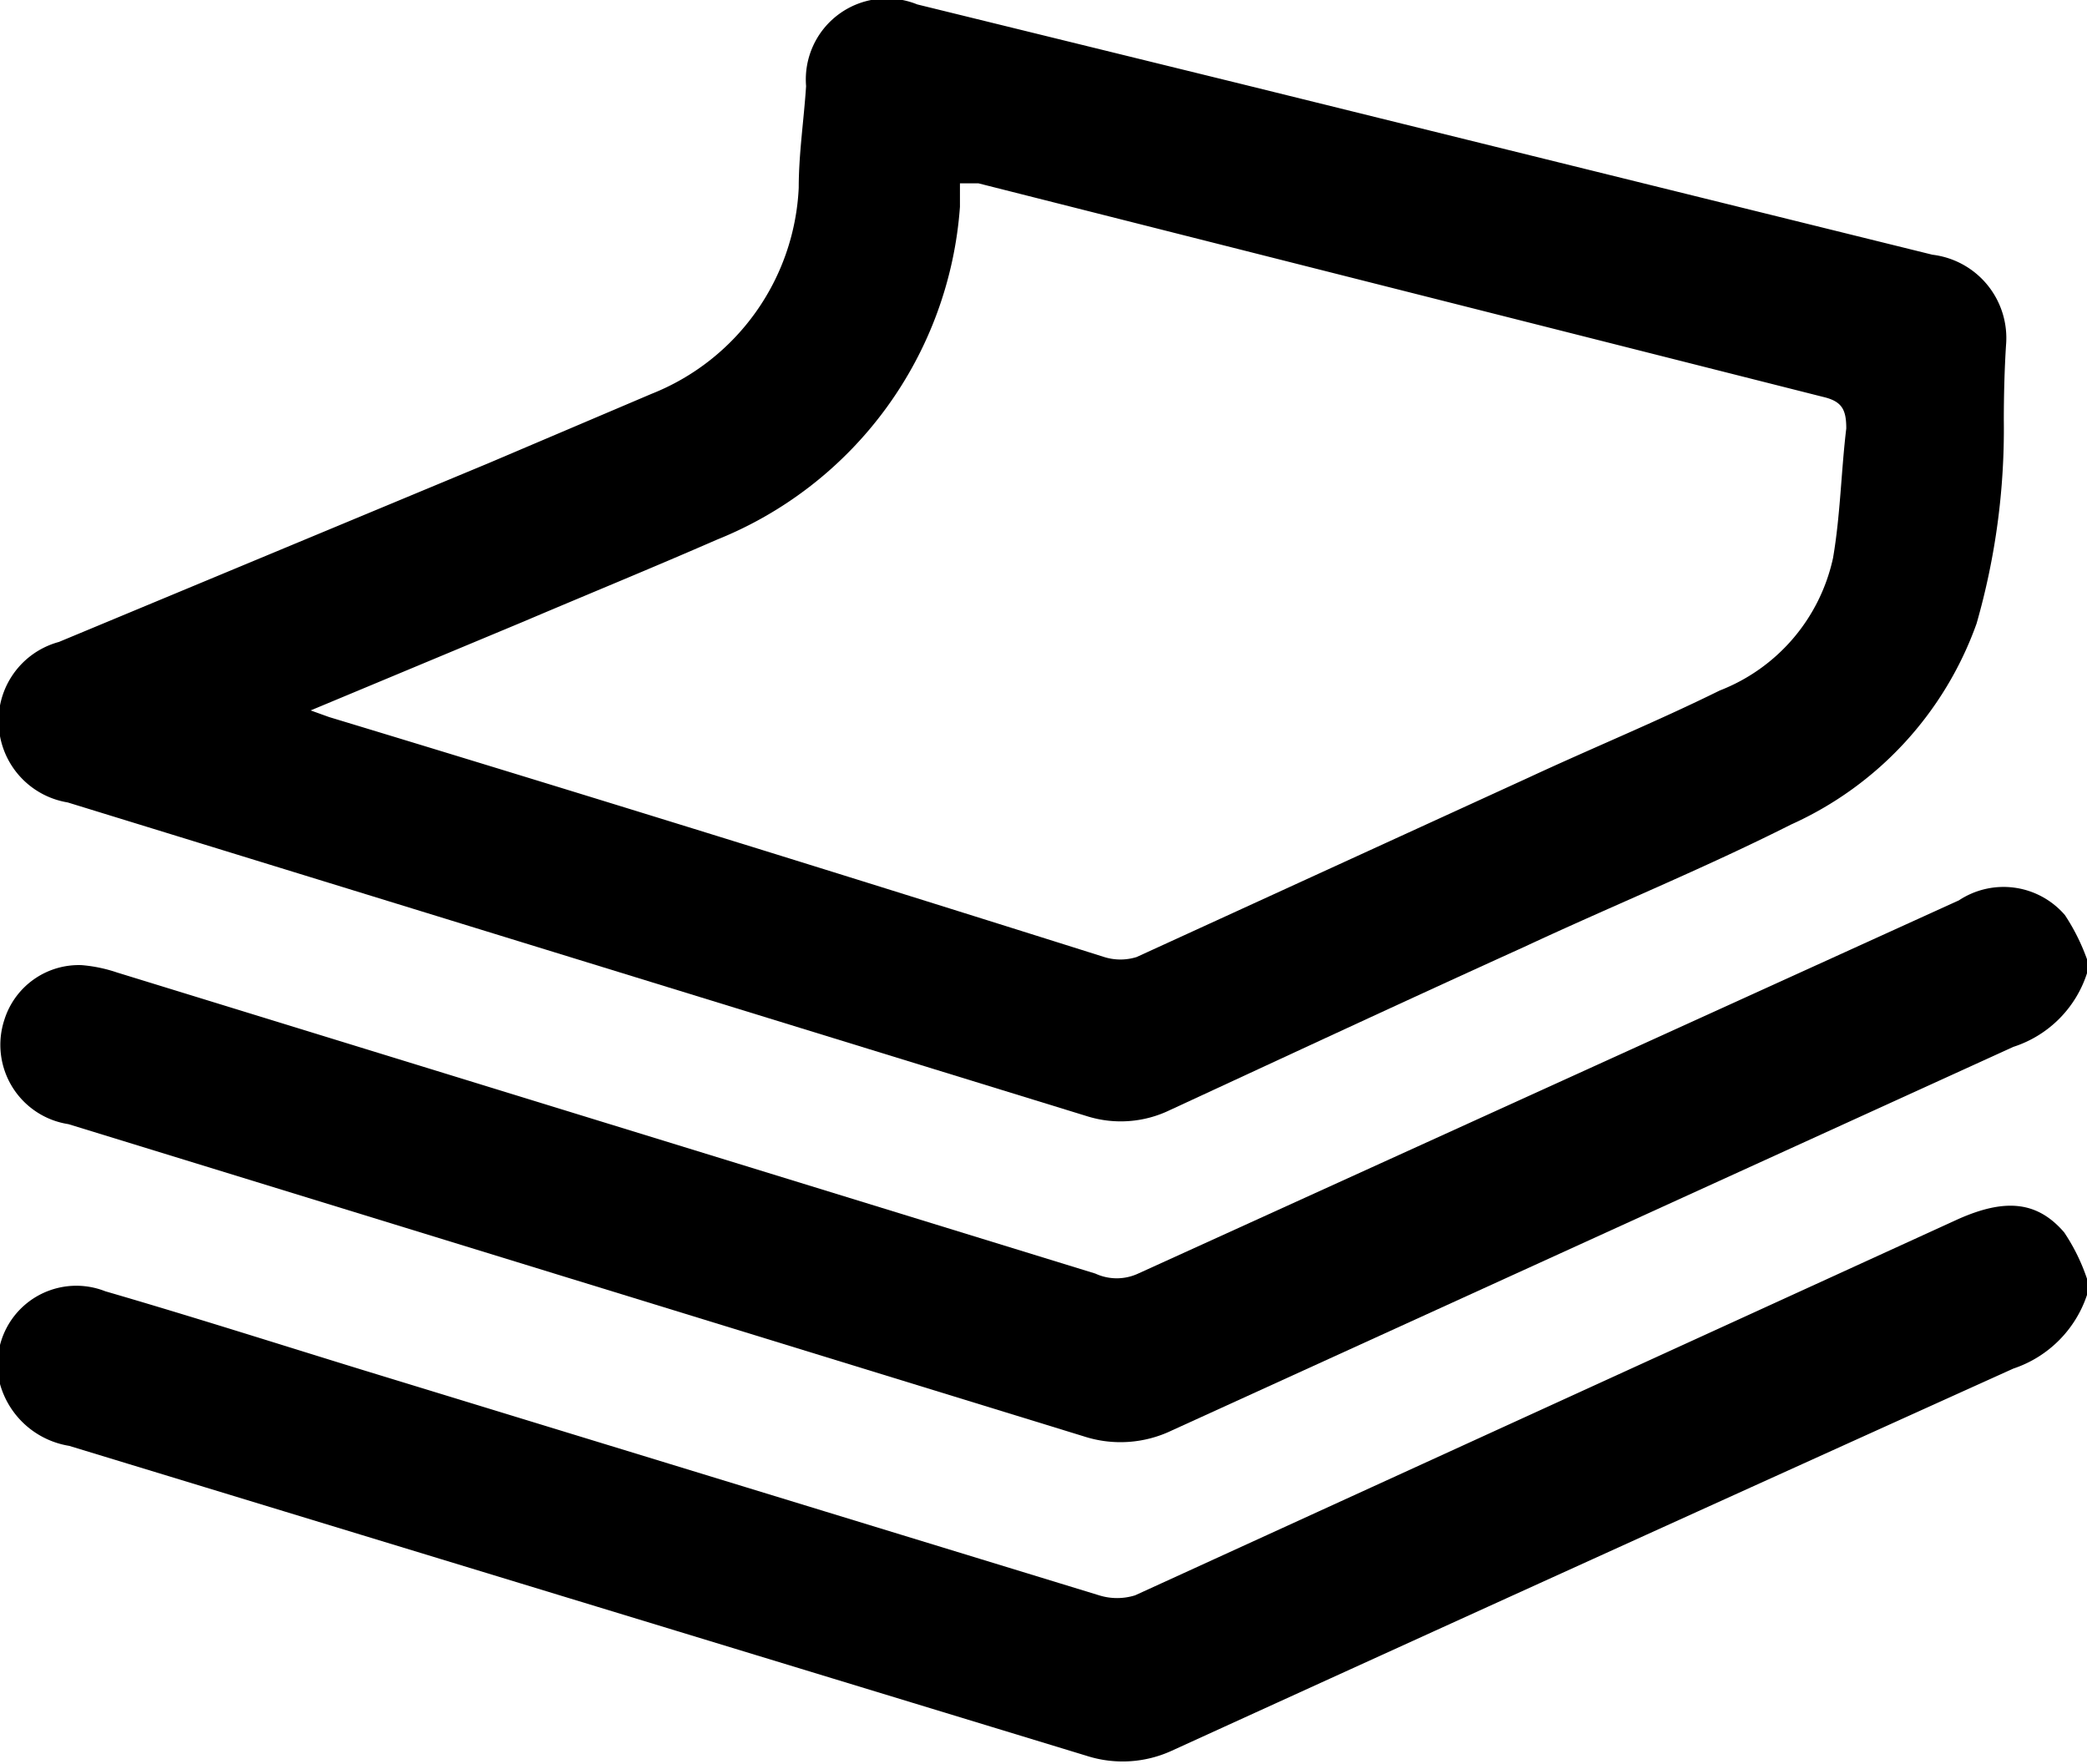
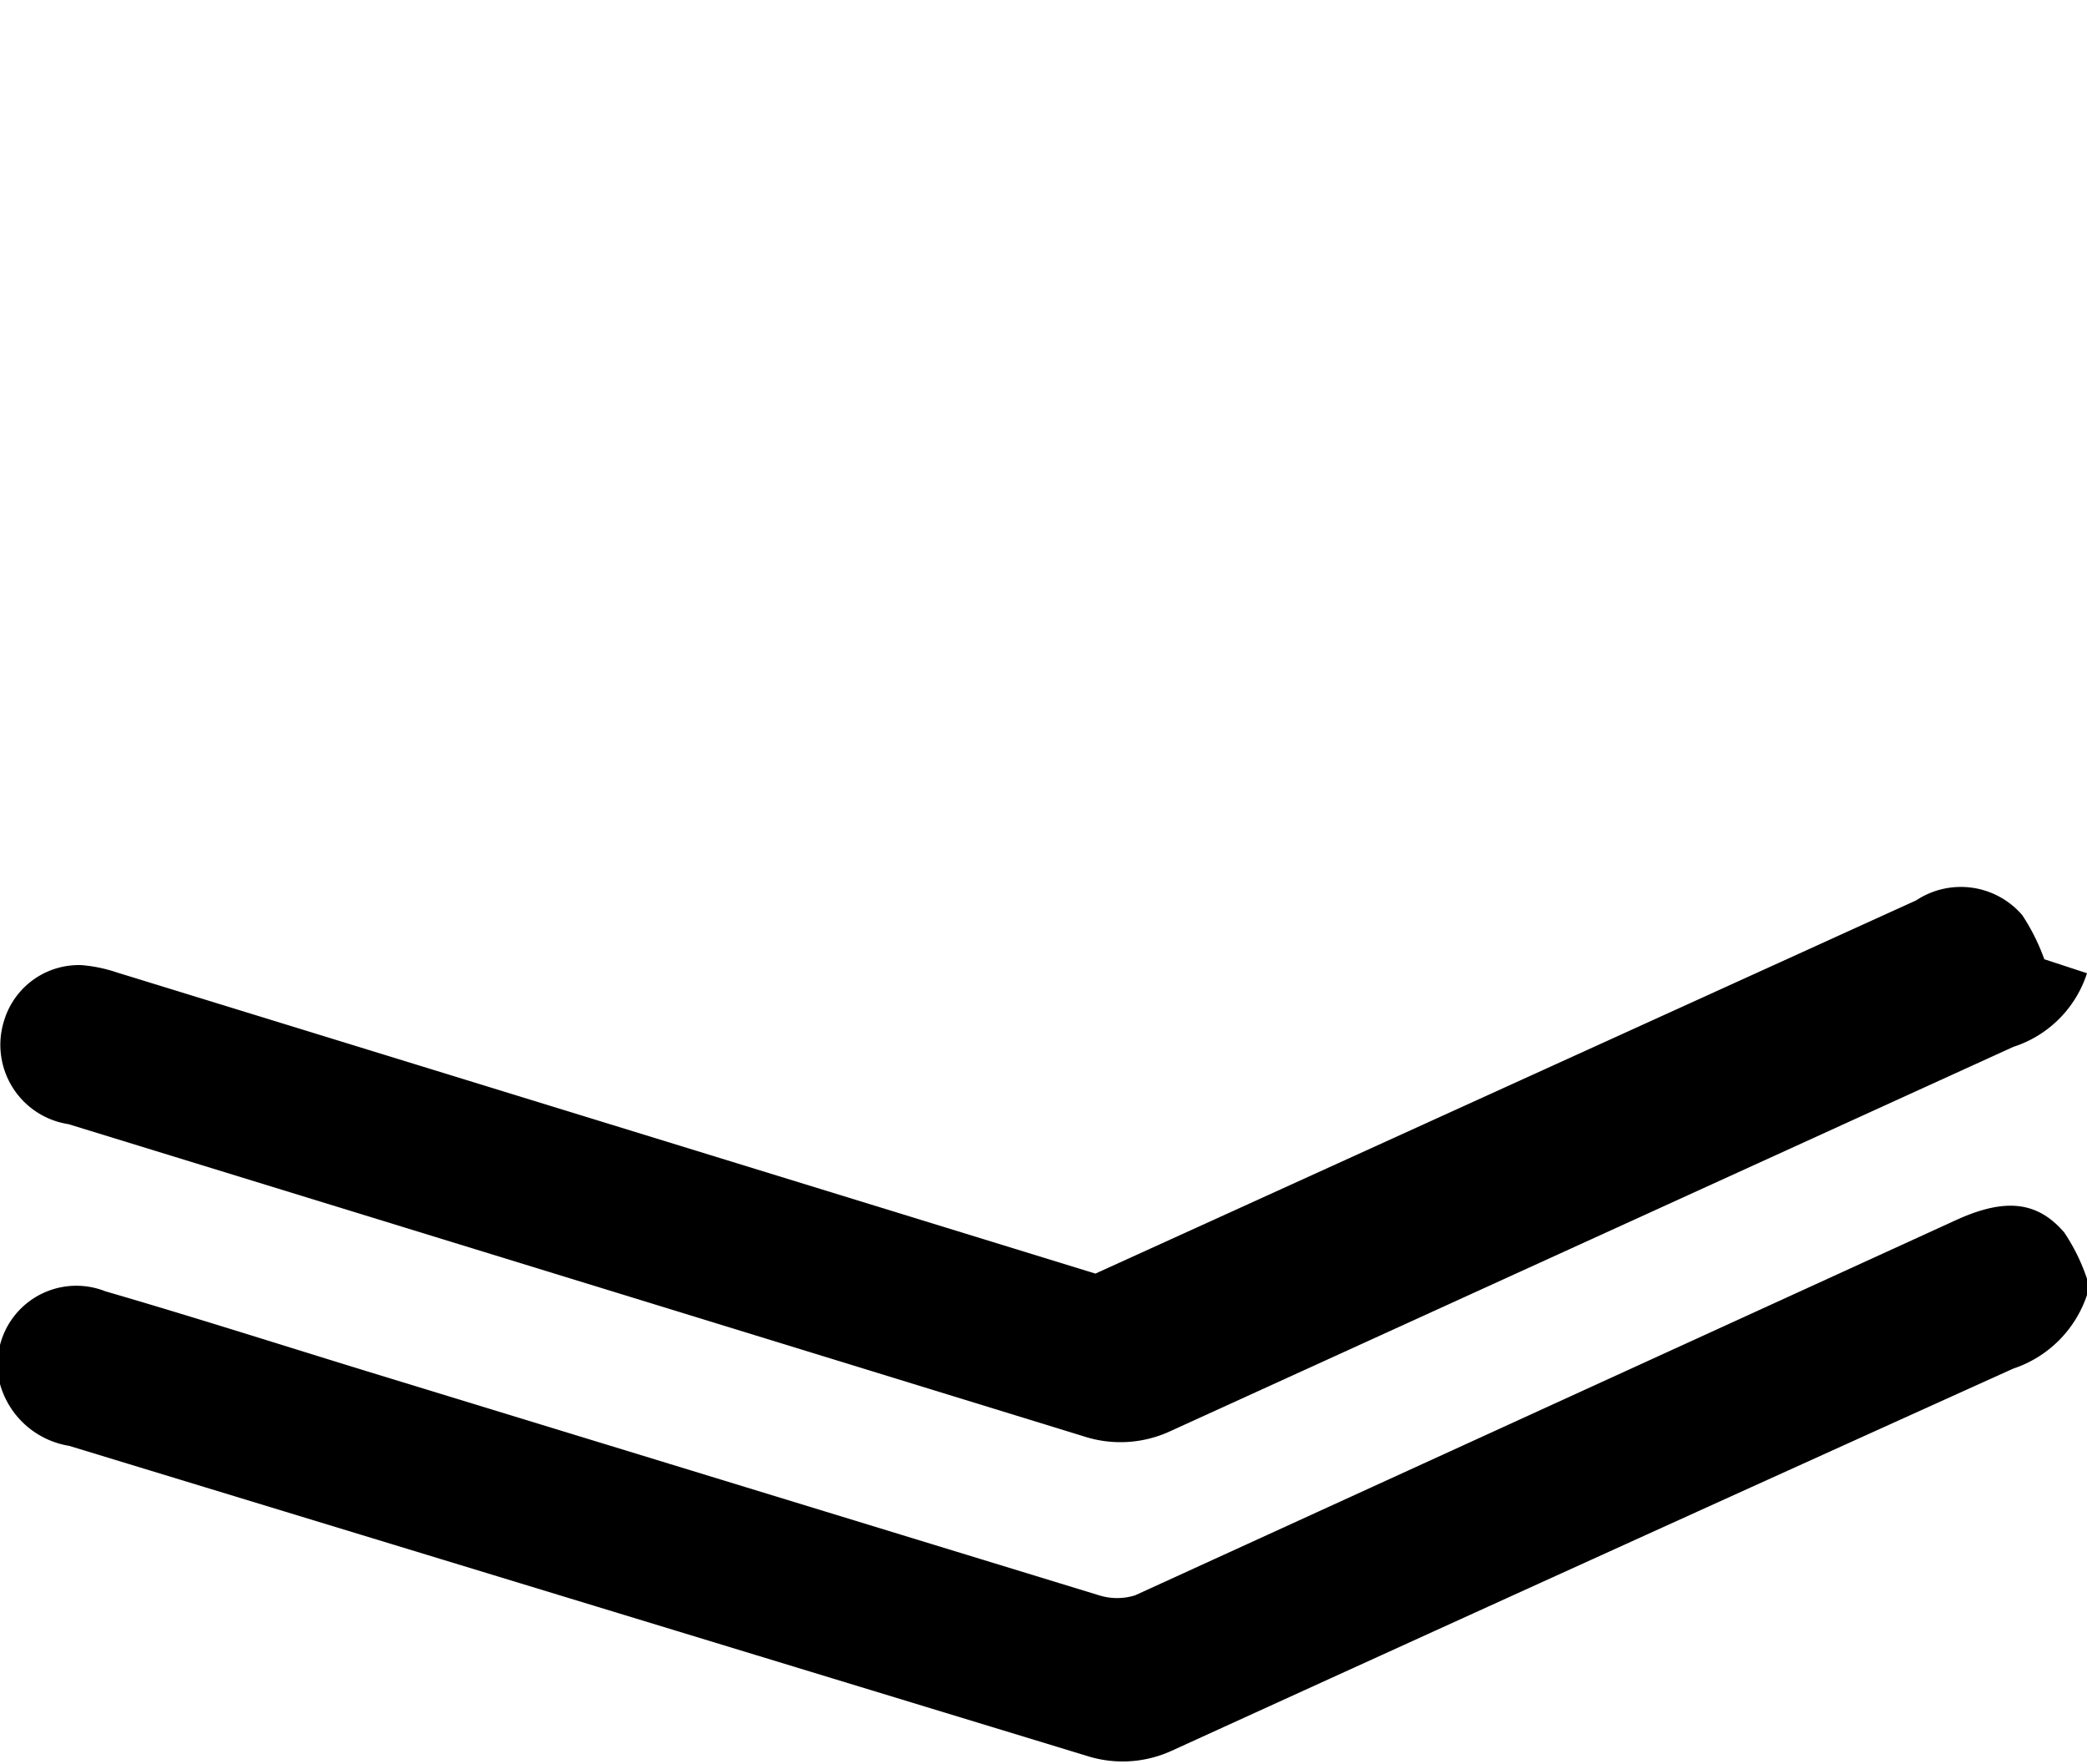
<svg xmlns="http://www.w3.org/2000/svg" id="レイヤー_1" data-name="レイヤー 1" viewBox="0 0 28.35 23.96">
  <path d="M28.35,17.59a1.58,1.58,0,0,1-1,1q-5.71,2.58-11.43,5.19a1.6,1.6,0,0,1-1.16.07L.94,19.64A1.17,1.17,0,0,1,0,18.8a1.07,1.07,0,0,1,1.43-1.26c1.17.34,2.33.71,3.5,1.07l10,3.06a.82.82,0,0,0,.49,0L26.6,16.56c.63-.28,1.07-.25,1.44.18a2.64,2.64,0,0,1,.31.63Z" />
-   <path d="M28.35,13.22a1.55,1.55,0,0,1-1,1L15.92,19.43a1.61,1.61,0,0,1-1.2.08L.93,15.27a1.09,1.09,0,0,1-.87-1.42,1.06,1.06,0,0,1,1.05-.74,2,2,0,0,1,.48.1L14.88,17.3a.69.69,0,0,0,.58,0l11.15-5.07a1.1,1.1,0,0,1,1.44.2,2.8,2.8,0,0,1,.3.6Z" />
-   <path d="M27.22,5.71a9.57,9.57,0,0,1-.37,2.76,4.74,4.74,0,0,1-2.52,2.73c-1.19.6-2.42,1.1-3.62,1.66-1.61.73-3.22,1.48-4.82,2.22a1.53,1.53,0,0,1-1.13.08L.92,10.9A1.12,1.12,0,0,1,0,10a1.11,1.11,0,0,1,.8-1.28L6.64,6.29l2.21-.94a3.17,3.17,0,0,0,2-2.8c0-.46.07-.92.1-1.38A1.1,1.1,0,0,1,12.46.06l4.4,1.08,9.39,2.32a1.14,1.14,0,0,1,1,1.23C27.23,5,27.22,5.37,27.22,5.71Zm-23,3.94.25.09C8,10.81,11.48,11.89,15,13a.74.74,0,0,0,.44,0l5.33-2.44c.86-.4,1.74-.76,2.59-1.18a2.5,2.5,0,0,0,1.54-1.8c.1-.58.11-1.18.18-1.76,0-.26-.06-.37-.32-.43L13.29,2.49l-.25,0c0,.13,0,.22,0,.32A5.28,5.28,0,0,1,9.74,7.33c-.87.38-1.75.74-2.62,1.11Z" />
+   <path d="M28.35,13.22a1.55,1.55,0,0,1-1,1L15.92,19.43a1.61,1.61,0,0,1-1.2.08L.93,15.27a1.09,1.09,0,0,1-.87-1.42,1.06,1.06,0,0,1,1.05-.74,2,2,0,0,1,.48.1L14.88,17.3l11.15-5.07a1.1,1.1,0,0,1,1.44.2,2.8,2.8,0,0,1,.3.6Z" />
</svg>